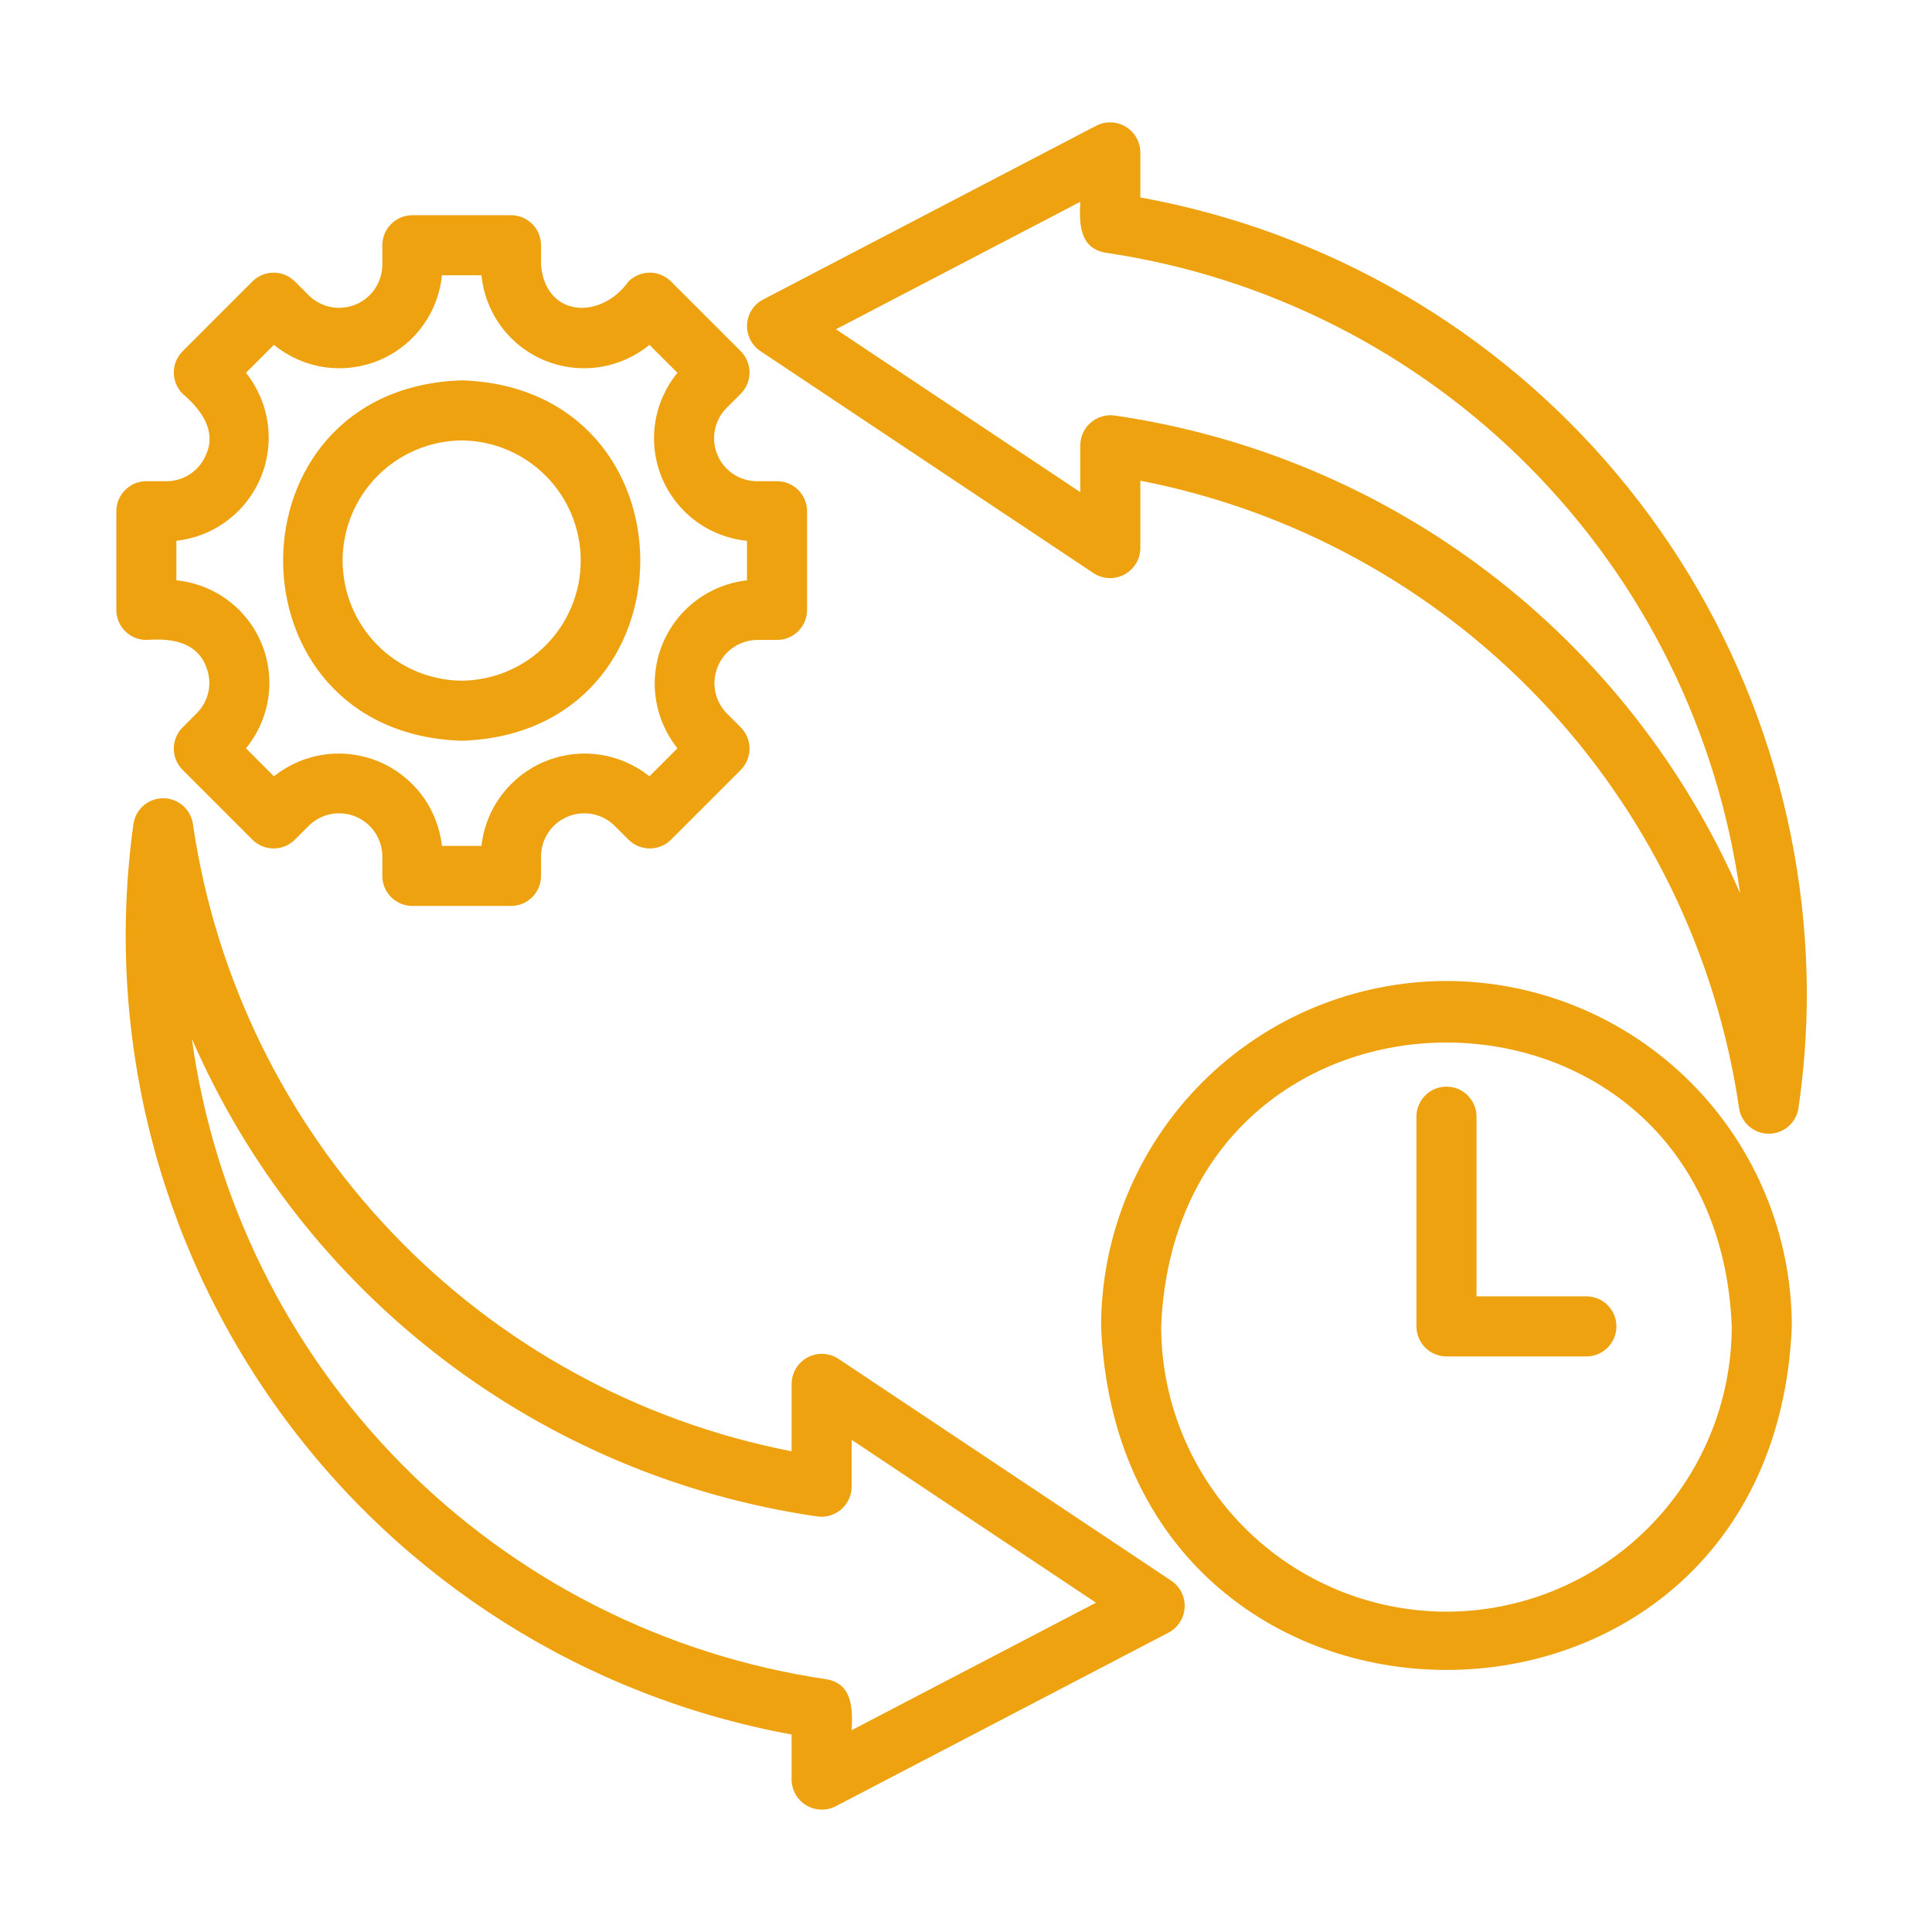
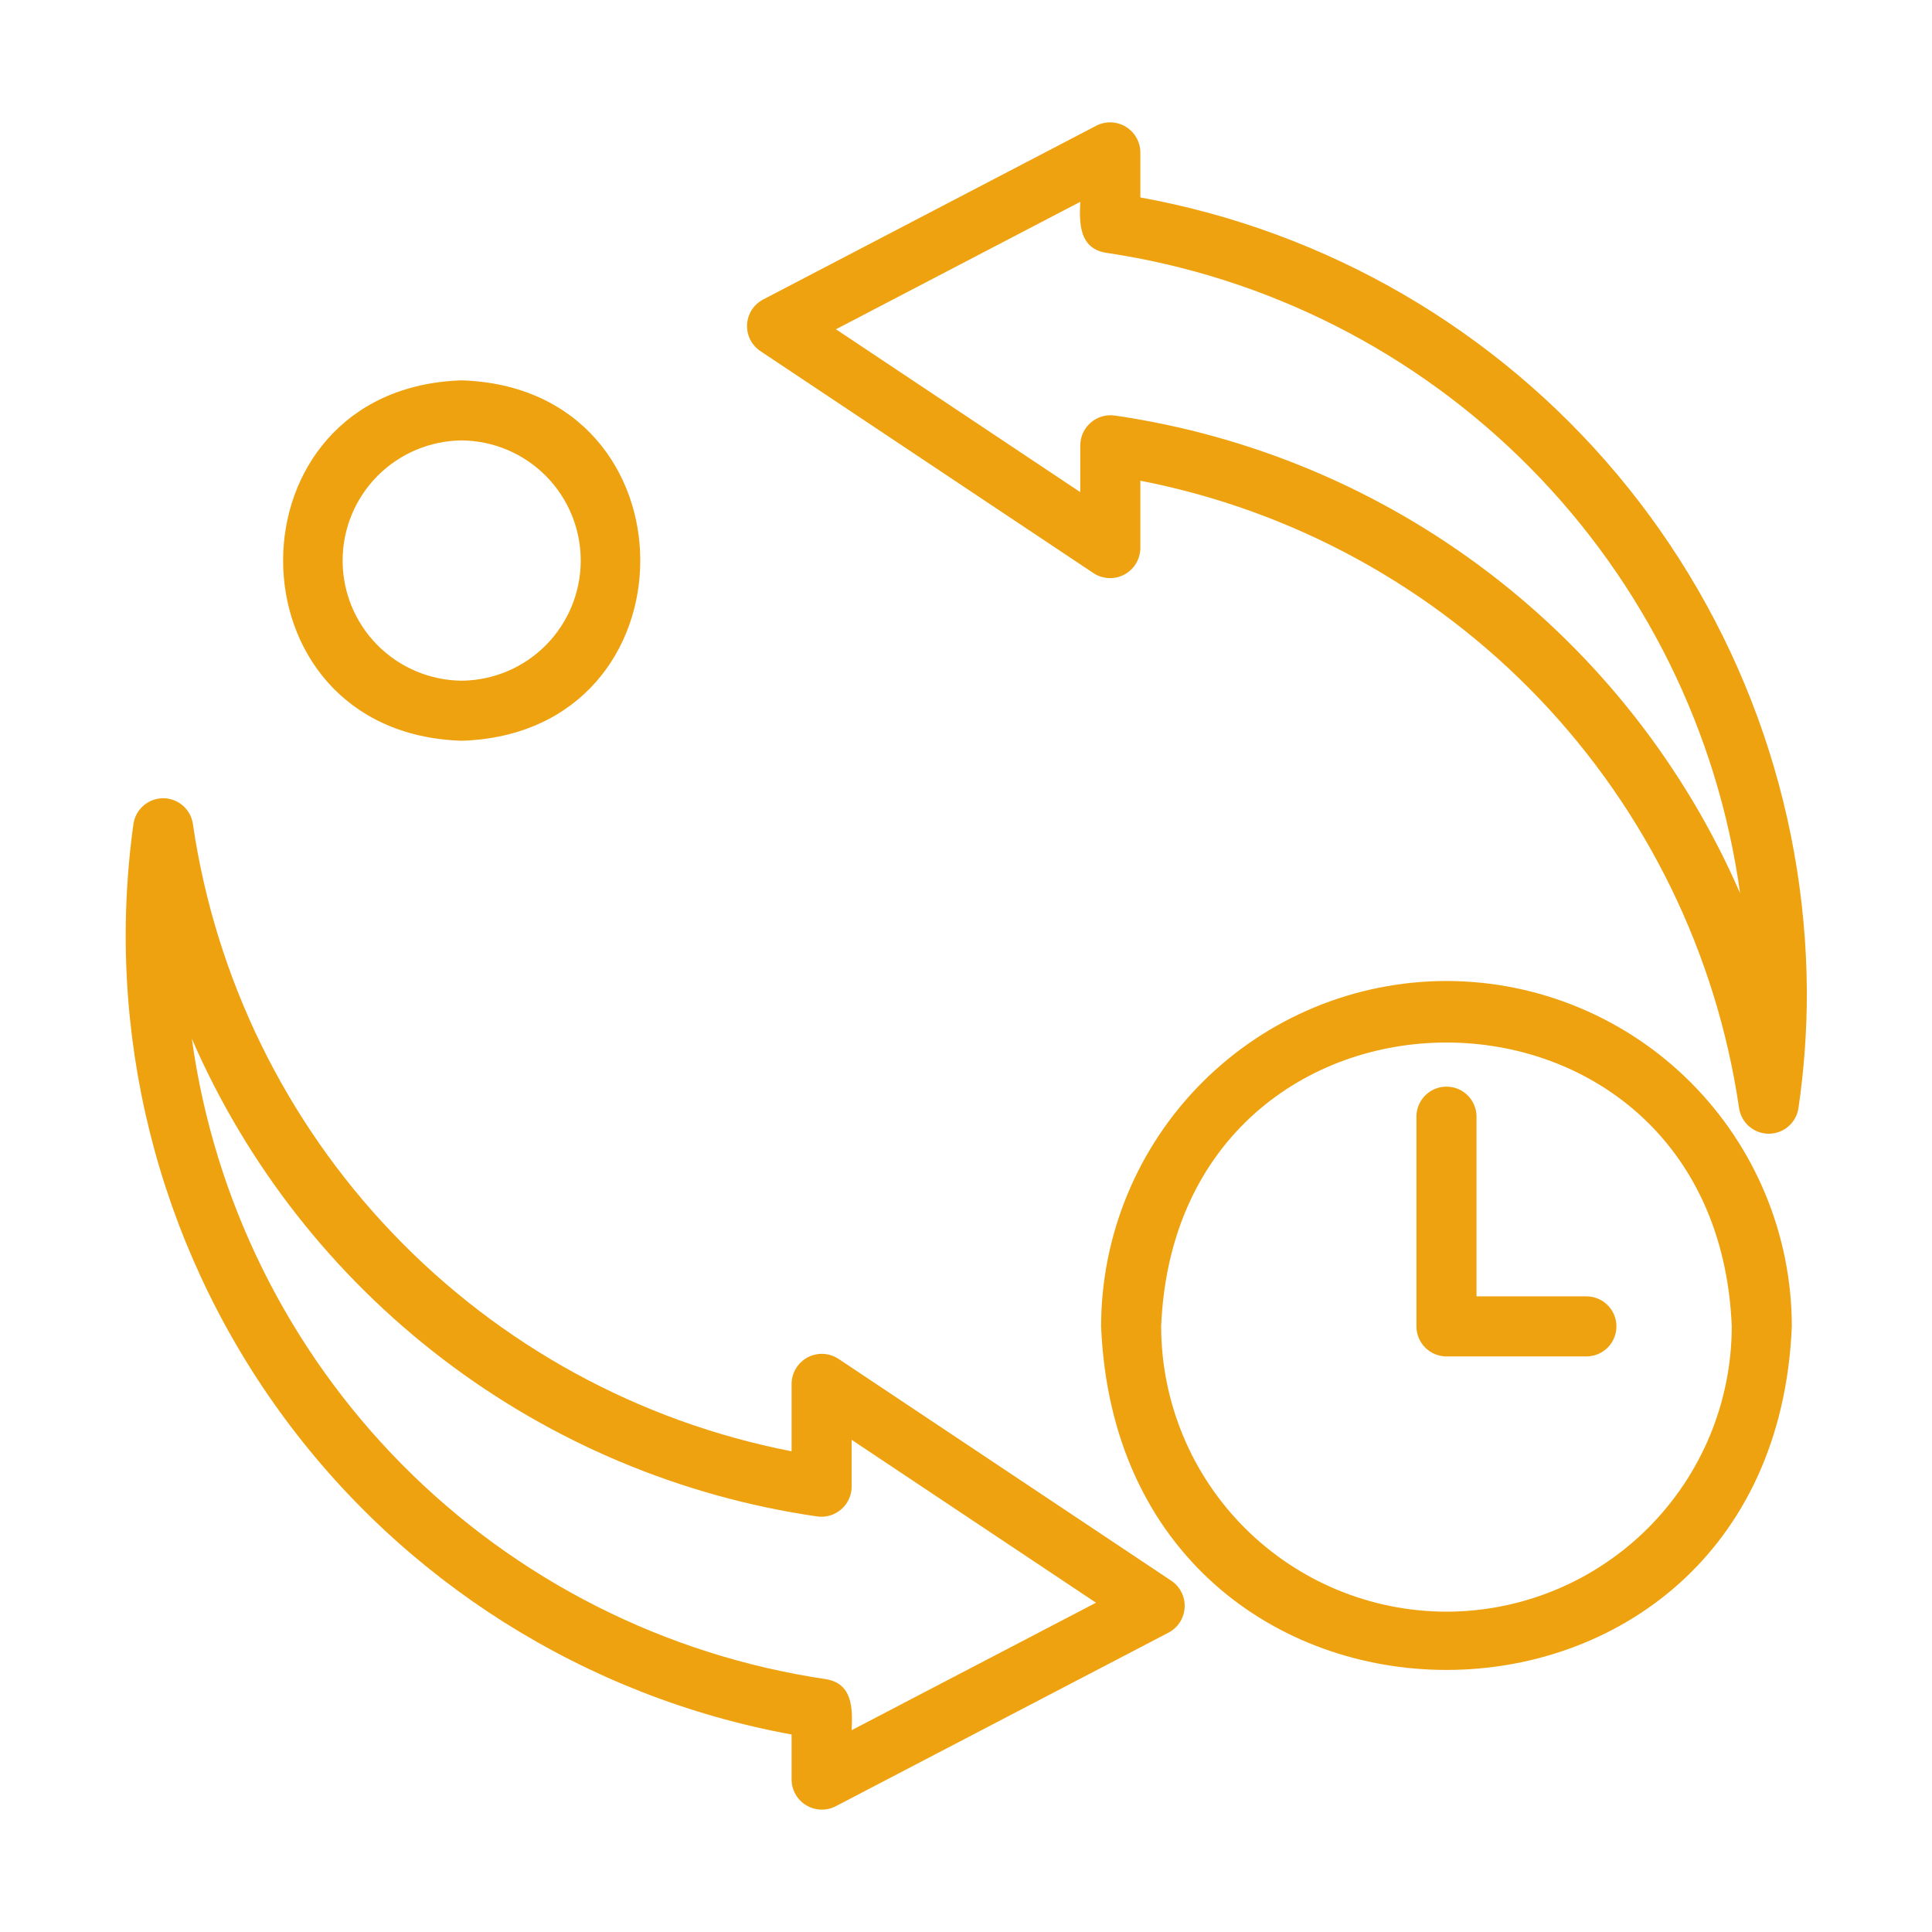
<svg xmlns="http://www.w3.org/2000/svg" width="70" height="70" viewBox="0 0 70 70" fill="none">
  <path d="M42.447 57.279L30.373 49.229C30.208 49.122 30.018 49.062 29.822 49.053C29.627 49.045 29.432 49.09 29.259 49.182C29.087 49.275 28.942 49.412 28.84 49.579C28.738 49.747 28.683 49.938 28.681 50.135V52.583C23.157 51.509 18.103 48.746 14.218 44.675C10.332 40.605 7.806 35.428 6.99 29.861C6.954 29.601 6.825 29.363 6.628 29.191C6.431 29.018 6.178 28.923 5.916 28.922C5.654 28.921 5.4 29.015 5.202 29.186C5.003 29.357 4.873 29.593 4.835 29.853C3.79 37.365 5.688 44.991 10.131 51.139C14.574 57.286 21.22 61.48 28.681 62.844L28.681 64.483C28.683 64.669 28.733 64.852 28.825 65.014C28.917 65.175 29.049 65.311 29.209 65.407C29.368 65.504 29.549 65.558 29.735 65.565C29.921 65.573 30.106 65.532 30.272 65.448L42.346 59.149C42.512 59.06 42.652 58.929 42.753 58.771C42.854 58.612 42.912 58.43 42.922 58.242C42.932 58.054 42.894 57.867 42.811 57.698C42.727 57.529 42.602 57.385 42.447 57.279ZM30.857 62.688C30.897 61.901 30.892 60.997 29.923 60.839C24.099 59.977 18.712 57.249 14.57 53.066C10.429 48.882 7.755 43.468 6.951 37.636C8.941 42.213 12.068 46.205 16.035 49.234C20.001 52.264 24.676 54.229 29.615 54.945C29.769 54.966 29.926 54.953 30.075 54.909C30.224 54.864 30.362 54.788 30.479 54.687C30.597 54.585 30.691 54.459 30.756 54.318C30.822 54.176 30.856 54.023 30.857 53.867V52.167L39.71 58.069L30.857 62.688Z" fill="#EEA210" />
  <path d="M41.317 7.154V5.517C41.315 5.331 41.265 5.148 41.173 4.986C41.08 4.825 40.948 4.689 40.789 4.592C40.63 4.496 40.449 4.441 40.263 4.434C40.076 4.427 39.892 4.468 39.725 4.552L27.651 10.851C27.484 10.938 27.342 11.068 27.239 11.226C27.137 11.386 27.078 11.568 27.068 11.757C27.058 11.946 27.097 12.134 27.182 12.303C27.266 12.472 27.394 12.616 27.551 12.721L39.625 20.77C39.789 20.877 39.979 20.937 40.175 20.945C40.371 20.954 40.565 20.909 40.738 20.817C40.911 20.724 41.056 20.587 41.157 20.42C41.259 20.252 41.314 20.061 41.317 19.865V17.417C46.84 18.491 51.894 21.254 55.78 25.324C59.665 29.395 62.191 34.571 63.008 40.139C63.044 40.398 63.172 40.636 63.37 40.808C63.567 40.981 63.82 41.076 64.082 41.077C64.344 41.078 64.597 40.984 64.796 40.813C64.994 40.642 65.125 40.405 65.162 40.146C65.365 38.761 65.466 37.364 65.466 35.965C65.44 29.098 63.01 22.457 58.599 17.194C54.188 11.932 48.073 8.379 41.317 7.154ZM40.383 15.055C40.228 15.034 40.072 15.046 39.923 15.091C39.773 15.135 39.636 15.211 39.518 15.313C39.401 15.415 39.306 15.54 39.241 15.681C39.176 15.823 39.142 15.976 39.14 16.132V17.831L30.288 11.93L39.14 7.312C39.101 8.099 39.106 9.002 40.075 9.159C45.898 10.022 51.285 12.75 55.427 16.934C59.569 21.118 62.242 26.532 63.047 32.364C61.056 27.787 57.929 23.795 53.963 20.766C49.996 17.736 45.322 15.771 40.383 15.055Z" fill="#EEA210" />
  <path d="M52.408 35.543C49.09 35.547 45.91 36.866 43.564 39.212C41.218 41.558 39.898 44.739 39.895 48.056C40.582 64.657 64.237 64.652 64.921 48.056C64.918 44.739 63.598 41.558 61.252 39.212C58.906 36.866 55.726 35.547 52.408 35.543ZM52.408 58.394C49.667 58.391 47.04 57.3 45.102 55.362C43.164 53.425 42.074 50.797 42.071 48.056C42.639 34.343 62.179 34.347 62.745 48.056C62.742 50.797 61.652 53.425 59.714 55.362C57.776 57.3 55.149 58.391 52.408 58.394Z" fill="#EEA210" />
  <path d="M57.496 46.969H53.497V40.441C53.492 40.155 53.375 39.883 53.171 39.683C52.968 39.483 52.694 39.371 52.408 39.371C52.123 39.371 51.849 39.483 51.645 39.683C51.442 39.883 51.325 40.156 51.32 40.441V48.058C51.32 48.2 51.348 48.342 51.403 48.474C51.458 48.606 51.538 48.726 51.639 48.827C51.74 48.928 51.86 49.008 51.992 49.063C52.124 49.118 52.266 49.146 52.408 49.146H57.496C57.782 49.141 58.054 49.024 58.254 48.821C58.454 48.617 58.566 48.343 58.566 48.058C58.566 47.772 58.454 47.498 58.254 47.295C58.054 47.091 57.782 46.974 57.496 46.969Z" fill="#EEA210" />
-   <path d="M5.303 23.186C6.167 23.124 7.108 23.233 7.465 24.146C7.583 24.43 7.615 24.744 7.555 25.046C7.495 25.348 7.346 25.625 7.128 25.843L6.616 26.355C6.515 26.456 6.435 26.576 6.38 26.708C6.325 26.84 6.297 26.982 6.297 27.124C6.297 27.267 6.325 27.409 6.38 27.541C6.435 27.673 6.515 27.793 6.616 27.894L9.145 30.423C9.246 30.524 9.366 30.604 9.498 30.659C9.63 30.713 9.771 30.741 9.914 30.741C10.057 30.741 10.199 30.713 10.331 30.659C10.463 30.604 10.582 30.524 10.684 30.423L11.196 29.91C11.416 29.698 11.693 29.553 11.993 29.496C12.293 29.438 12.604 29.47 12.886 29.587C13.169 29.704 13.411 29.901 13.583 30.154C13.755 30.407 13.848 30.705 13.853 31.011V31.736C13.853 32.024 13.967 32.301 14.171 32.505C14.376 32.709 14.652 32.824 14.941 32.824H18.515C18.804 32.824 19.08 32.709 19.285 32.505C19.488 32.301 19.603 32.024 19.603 31.736V31.011C19.608 30.705 19.701 30.407 19.873 30.154C20.045 29.901 20.287 29.703 20.57 29.587C20.853 29.47 21.164 29.438 21.464 29.496C21.765 29.553 22.041 29.698 22.261 29.911L22.773 30.423C22.978 30.627 23.254 30.741 23.543 30.741C23.831 30.741 24.108 30.627 24.312 30.423L26.841 27.894C27.043 27.689 27.157 27.412 27.157 27.124C27.157 26.836 27.043 26.559 26.84 26.355L26.328 25.843C26.115 25.623 25.971 25.346 25.913 25.046C25.856 24.746 25.888 24.435 26.005 24.152C26.122 23.87 26.319 23.628 26.572 23.456C26.825 23.284 27.123 23.19 27.429 23.186H28.154C28.442 23.186 28.719 23.071 28.923 22.867C29.127 22.663 29.242 22.386 29.242 22.098V18.523C29.242 18.234 29.127 17.958 28.923 17.754C28.719 17.549 28.442 17.435 28.154 17.435H27.429C27.121 17.435 26.82 17.344 26.564 17.173C26.308 17.002 26.109 16.759 25.991 16.474C25.873 16.19 25.842 15.877 25.902 15.575C25.962 15.273 26.11 14.996 26.328 14.778L26.84 14.266C27.043 14.061 27.157 13.785 27.157 13.497C27.157 13.208 27.043 12.932 26.841 12.727L24.312 10.198C24.108 9.994 23.831 9.879 23.543 9.879C23.254 9.879 22.978 9.994 22.773 10.197C21.767 11.604 19.773 11.5 19.603 9.61L19.603 8.885C19.603 8.596 19.488 8.32 19.285 8.116C19.08 7.912 18.804 7.797 18.515 7.797H14.941C14.652 7.797 14.376 7.912 14.171 8.116C13.967 8.32 13.853 8.596 13.853 8.885V9.61C13.848 9.915 13.754 10.213 13.582 10.466C13.411 10.719 13.169 10.916 12.886 11.034C12.604 11.15 12.293 11.182 11.992 11.125C11.692 11.067 11.415 10.923 11.196 10.71L10.684 10.198C10.582 10.097 10.463 10.017 10.331 9.962C10.199 9.907 10.057 9.879 9.914 9.879C9.771 9.879 9.63 9.907 9.498 9.962C9.366 10.017 9.246 10.097 9.145 10.198L6.616 12.727C6.515 12.828 6.435 12.948 6.38 13.08C6.325 13.212 6.297 13.353 6.297 13.496C6.297 13.639 6.325 13.781 6.38 13.913C6.435 14.045 6.515 14.165 6.616 14.266C7.265 14.821 7.862 15.591 7.465 16.475C7.348 16.759 7.148 17.003 6.892 17.174C6.636 17.345 6.335 17.436 6.027 17.435H5.303C5.014 17.435 4.738 17.549 4.534 17.754C4.33 17.958 4.215 18.234 4.215 18.523V22.098C4.215 22.386 4.33 22.663 4.534 22.867C4.738 23.071 5.014 23.186 5.303 23.186ZM6.391 19.594C7.06 19.519 7.696 19.267 8.234 18.863C8.772 18.458 9.192 17.917 9.449 17.296C9.707 16.674 9.793 15.995 9.698 15.329C9.603 14.662 9.332 14.034 8.912 13.508L9.926 12.494C10.449 12.923 11.079 13.202 11.748 13.302C12.416 13.401 13.1 13.317 13.725 13.058C14.35 12.799 14.893 12.376 15.295 11.832C15.698 11.289 15.946 10.646 16.012 9.973H17.445C17.51 10.646 17.758 11.289 18.161 11.832C18.563 12.376 19.106 12.799 19.731 13.058C20.356 13.317 21.04 13.401 21.709 13.302C22.378 13.202 23.007 12.923 23.53 12.494L24.545 13.508C24.116 14.031 23.836 14.661 23.737 15.329C23.637 15.998 23.721 16.682 23.98 17.307C24.239 17.932 24.663 18.475 25.206 18.877C25.75 19.28 26.392 19.528 27.065 19.594V21.027C26.397 21.101 25.76 21.354 25.222 21.758C24.684 22.162 24.265 22.703 24.007 23.325C23.75 23.947 23.664 24.626 23.759 25.292C23.853 25.958 24.125 26.587 24.545 27.112L23.53 28.127C23.004 27.707 22.376 27.435 21.709 27.341C21.043 27.246 20.364 27.332 19.742 27.59C19.121 27.847 18.58 28.267 18.175 28.805C17.771 29.342 17.519 29.979 17.445 30.648L16.012 30.648C15.937 29.979 15.685 29.342 15.281 28.804C14.876 28.267 14.335 27.847 13.714 27.589C13.092 27.332 12.413 27.246 11.747 27.341C11.08 27.435 10.452 27.707 9.926 28.127L8.912 27.112C9.341 26.59 9.62 25.96 9.72 25.291C9.819 24.622 9.735 23.939 9.476 23.314C9.217 22.689 8.794 22.146 8.25 21.743C7.707 21.34 7.064 21.093 6.391 21.027L6.391 19.594Z" fill="#EEA210" />
  <path d="M16.728 26.839C25.356 26.565 25.354 14.054 16.728 13.781C8.1 14.055 8.102 26.566 16.728 26.839ZM16.728 15.957C17.876 15.968 18.973 16.431 19.78 17.246C20.588 18.061 21.041 19.163 21.041 20.31C21.041 21.458 20.588 22.559 19.78 23.374C18.973 24.189 17.876 24.652 16.728 24.663C15.581 24.652 14.483 24.189 13.675 23.374C12.867 22.559 12.414 21.458 12.414 20.31C12.414 19.162 12.867 18.061 13.675 17.246C14.483 16.431 15.581 15.968 16.728 15.957Z" fill="#EEA210" />
</svg>